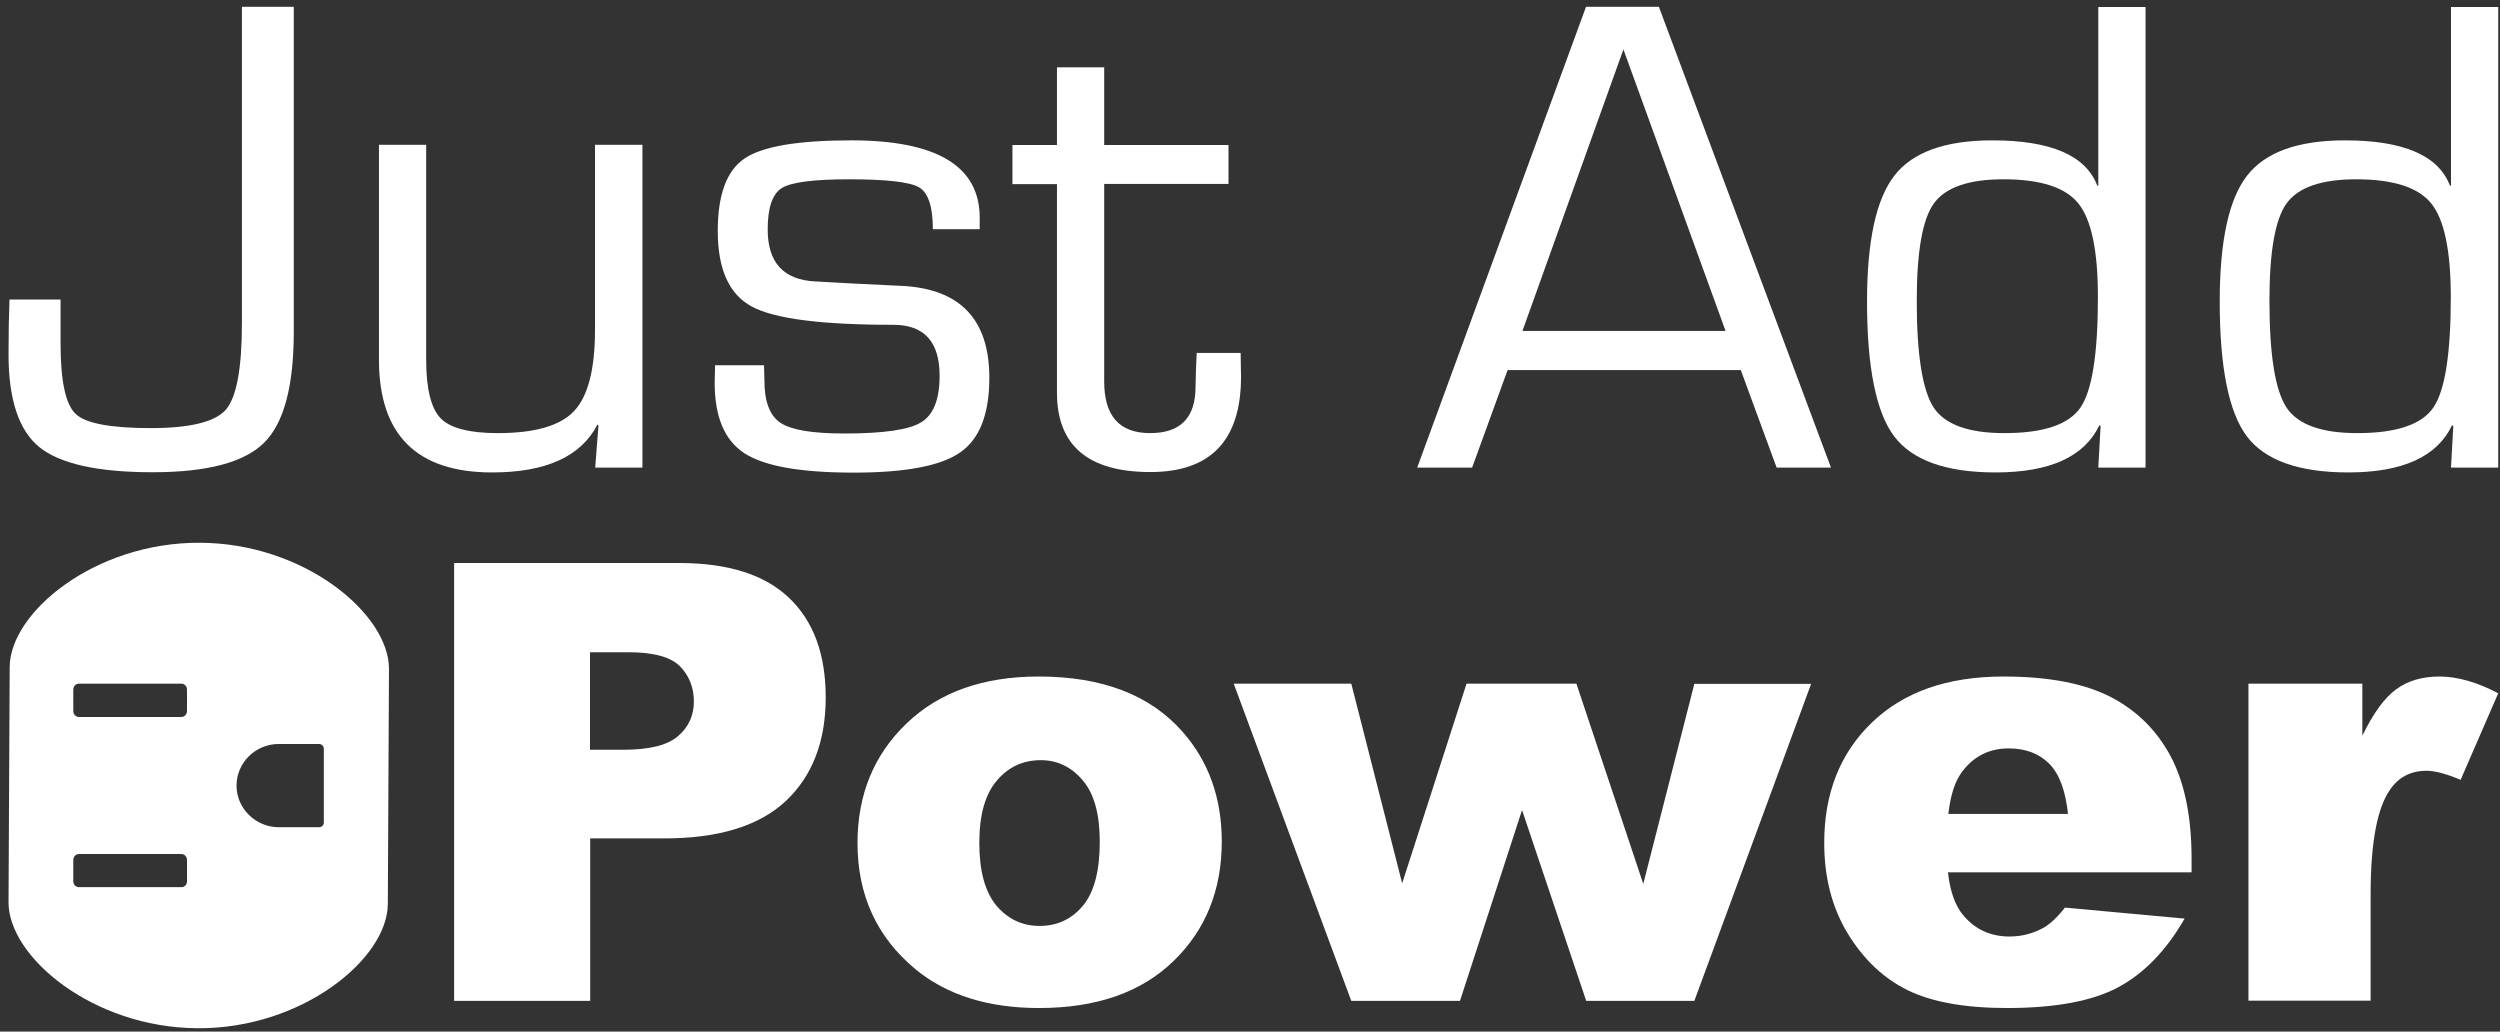
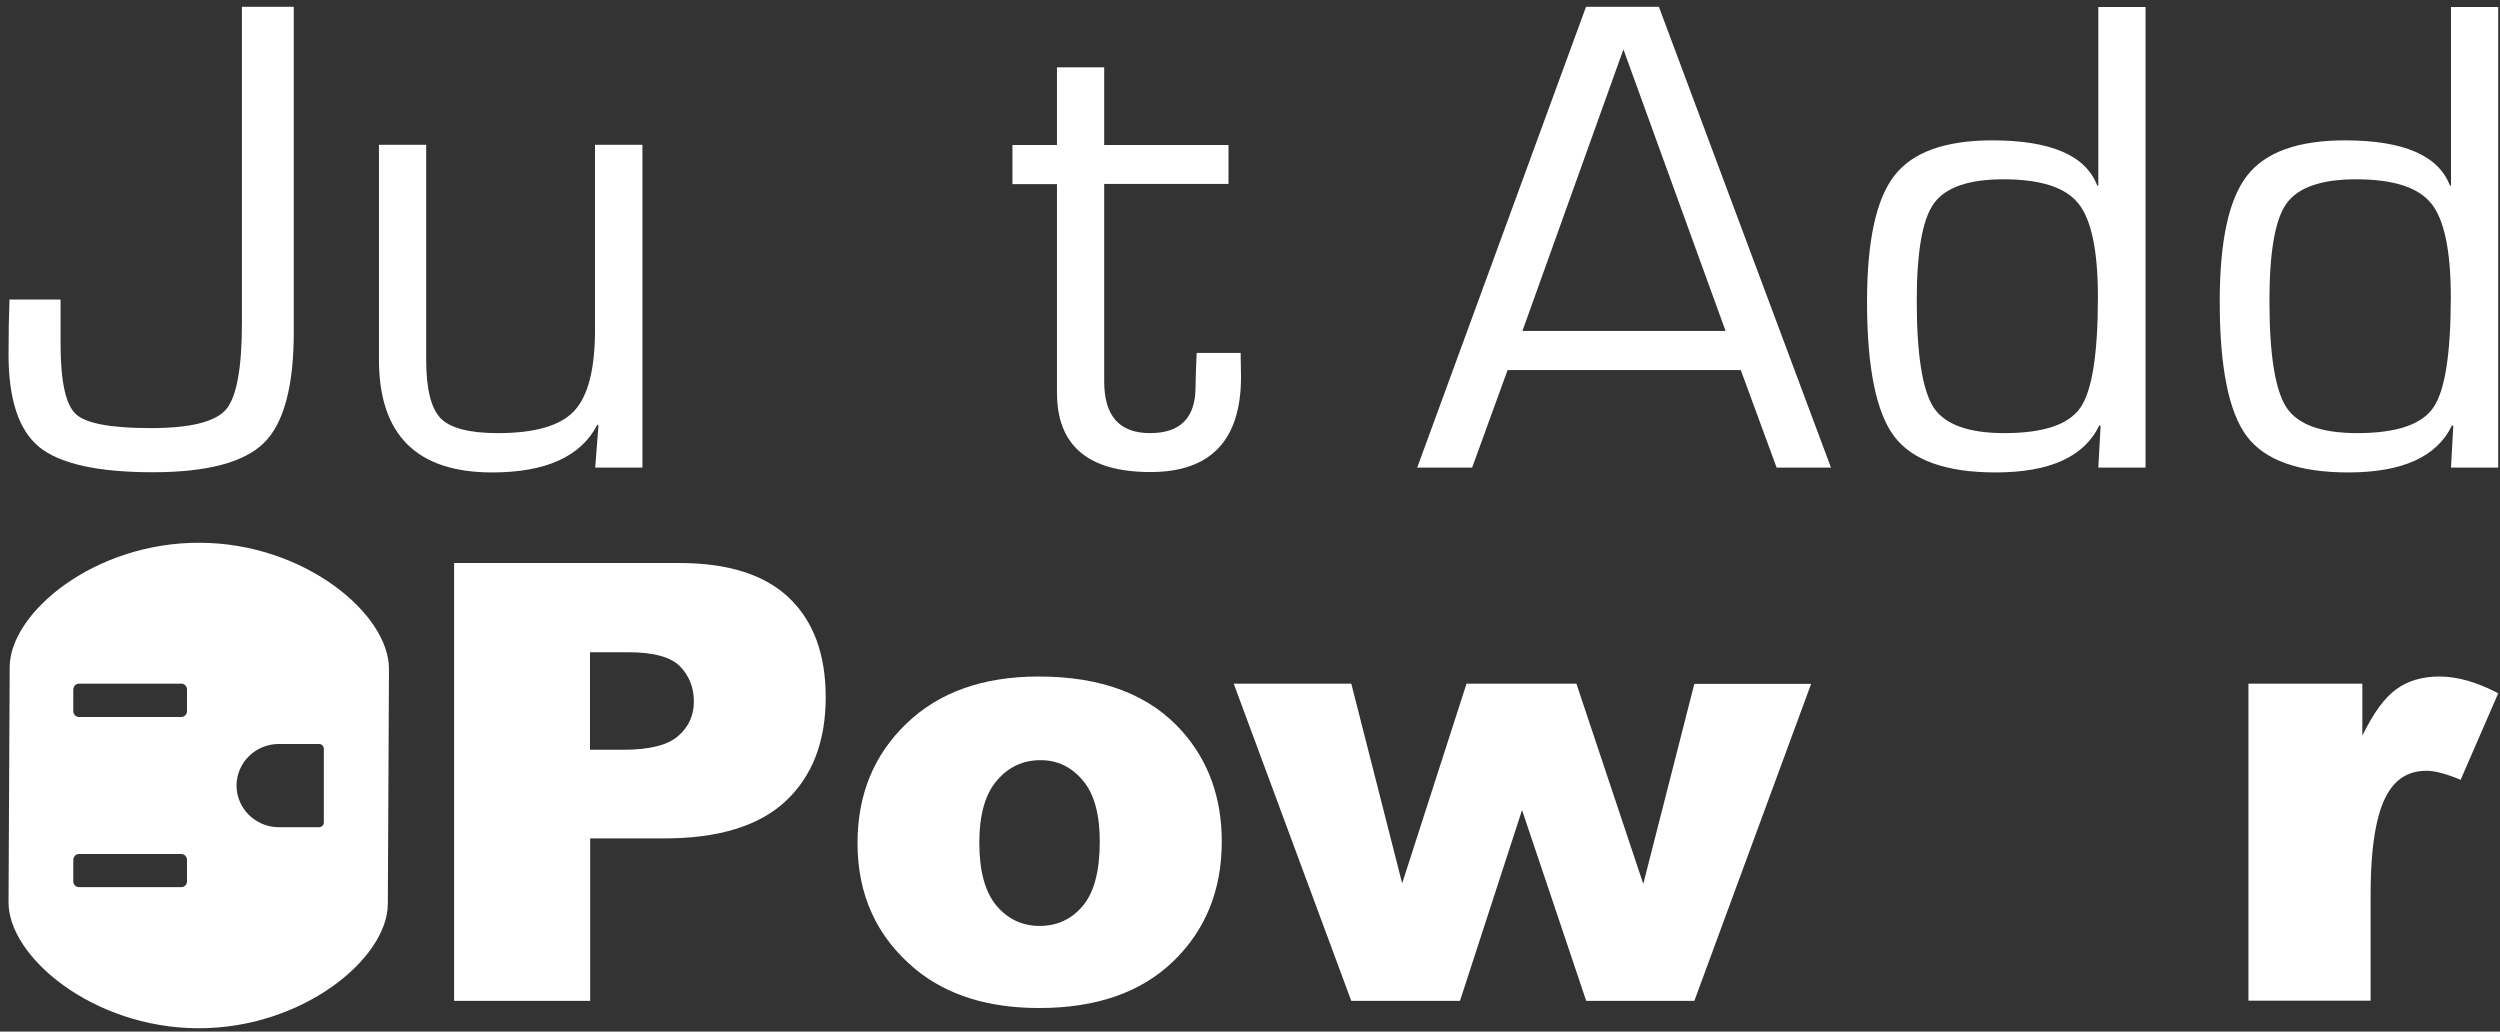
<svg xmlns="http://www.w3.org/2000/svg" width="269" height="111" viewBox="0 0 269 111" fill="none">
  <rect x="0" y="0" width="269" height="111" fill="#333333" stroke="none" />
  <path d="M31.61 0.731V35.716C31.61 41.543 30.552 45.525 28.416 47.64C26.28 49.755 22.299 50.813 16.43 50.813C10.499 50.813 6.434 49.901 4.215 48.096C2.017 46.292 0.918 42.974 0.918 38.121C0.918 35.861 0.959 33.912 1.022 32.232H6.517V33.145V36.96C6.517 41.004 7.056 43.534 8.155 44.55C9.234 45.566 11.93 46.064 16.222 46.064C20.453 46.064 23.149 45.4 24.31 44.073C25.451 42.746 26.031 39.635 26.031 34.783V0.731H31.61Z" fill="white" />
  <path d="M69.124 15.58V50.316H64.043L64.396 45.774L64.292 45.67C62.529 49.113 58.755 50.834 52.948 50.834C44.84 50.834 40.775 46.79 40.775 38.703V15.58H45.856V38.682C45.856 41.834 46.375 43.928 47.411 45.007C48.448 46.065 50.501 46.604 53.55 46.604C57.552 46.604 60.29 45.816 61.783 44.219C63.276 42.622 64.022 39.719 64.022 35.488V15.58H69.124Z" fill="white" />
-   <path d="M105.456 24.663H100.375C100.375 22.236 99.878 20.743 98.903 20.163C97.928 19.582 95.398 19.292 91.334 19.292C87.56 19.292 85.154 19.603 84.138 20.225C83.122 20.847 82.603 22.319 82.603 24.683C82.603 28.25 84.304 30.117 87.725 30.282L91.832 30.511L97.016 30.759C103.32 31.071 106.452 34.368 106.452 40.651C106.452 44.55 105.415 47.225 103.32 48.677C101.246 50.129 97.431 50.854 91.873 50.854C86.17 50.854 82.272 50.17 80.115 48.781C77.979 47.391 76.9 44.882 76.9 41.191L76.942 39.303H82.209L82.251 40.942C82.251 43.223 82.831 44.737 83.993 45.504C85.154 46.271 87.435 46.645 90.857 46.645C95.046 46.645 97.804 46.251 99.111 45.442C100.438 44.654 101.101 42.974 101.101 40.423C101.101 36.773 99.442 34.949 96.124 34.949C88.389 34.949 83.329 34.306 80.882 32.978C78.435 31.651 77.232 28.955 77.232 24.849C77.232 20.951 78.186 18.358 80.115 17.052C82.043 15.745 85.88 15.102 91.603 15.102C100.811 15.102 105.415 17.881 105.415 23.418V24.663H105.456Z" fill="white" />
  <path d="M132.186 15.58V19.79H118.811V41.046C118.811 44.758 120.449 46.603 123.746 46.603C127.023 46.603 128.64 44.944 128.64 41.626L128.682 39.905L128.765 37.976H133.493L133.534 40.548C133.534 47.371 130.279 50.792 123.788 50.792C117.089 50.792 113.73 47.951 113.73 42.248V41.004V19.81H108.939V15.601H113.73V7.243H118.811V15.601H132.186V15.58Z" fill="white" />
  <path d="M187.309 39.822H162.216L158.4 50.315H152.49L170.656 0.731H178.495L197.014 50.315H191.166L187.309 39.822ZM185.671 35.612L174.68 5.314L163.813 35.612H185.671Z" fill="white" />
  <path d="M230.859 0.731V50.315H225.778L226.027 45.815L225.882 45.774C224.285 49.133 220.573 50.834 214.725 50.834C209.395 50.834 205.766 49.527 203.817 46.956C201.867 44.364 200.893 39.532 200.893 32.46C200.893 25.948 201.867 21.428 203.837 18.898C205.787 16.368 209.312 15.103 214.372 15.103C220.697 15.103 224.451 16.741 225.674 19.997L225.778 19.935V0.752H230.859V0.731ZM215.575 19.292C211.821 19.292 209.333 20.163 208.089 21.884C206.844 23.605 206.243 27.11 206.243 32.398C206.243 38.205 206.865 42.02 208.068 43.866C209.291 45.691 211.821 46.603 215.679 46.603C219.868 46.603 222.584 45.691 223.849 43.866C225.114 42.041 225.736 38.059 225.736 31.942C225.736 26.985 225.031 23.626 223.642 21.905C222.252 20.163 219.577 19.292 215.575 19.292Z" fill="white" />
  <path d="M268.808 0.731V50.315H263.727L263.976 45.815L263.831 45.774C262.234 49.133 258.522 50.834 252.674 50.834C247.344 50.834 243.715 49.527 241.766 46.956C239.816 44.364 238.842 39.532 238.842 32.46C238.842 25.948 239.816 21.428 241.787 18.898C243.757 16.368 247.261 15.103 252.321 15.103C258.646 15.103 262.4 16.741 263.623 19.997L263.727 19.935V0.752H268.808V0.731ZM253.524 19.292C249.771 19.292 247.282 20.163 246.038 21.884C244.794 23.605 244.192 27.11 244.192 32.398C244.192 38.205 244.814 42.02 246.038 43.866C247.261 45.691 249.791 46.603 253.649 46.603C257.838 46.603 260.554 45.691 261.819 43.866C263.084 42.041 263.706 38.059 263.706 31.942C263.706 26.985 263.001 23.626 261.612 21.905C260.222 20.163 257.526 19.292 253.524 19.292Z" fill="white" />
  <path d="M48.863 60.579H73.064C78.332 60.579 82.272 61.823 84.905 64.333C87.539 66.842 88.846 70.409 88.846 75.033C88.846 79.782 87.415 83.494 84.553 86.19C81.691 88.865 77.336 90.213 71.467 90.213H63.504V107.695H48.863V60.579ZM63.483 80.674H67.05C69.85 80.674 71.82 80.197 72.96 79.202C74.101 78.227 74.661 76.983 74.661 75.469C74.661 73.996 74.163 72.731 73.189 71.715C72.193 70.699 70.347 70.181 67.631 70.181H63.483V80.674Z" fill="white" />
  <path d="M92.268 90.711C92.268 85.506 94.03 81.213 97.535 77.854C101.04 74.474 105.789 72.794 111.761 72.794C118.604 72.794 123.747 74.764 127.252 78.746C130.052 81.939 131.462 85.859 131.462 90.545C131.462 95.792 129.72 100.085 126.236 103.444C122.752 106.804 117.941 108.463 111.802 108.463C106.328 108.463 101.89 107.073 98.51 104.295C94.341 100.831 92.268 96.311 92.268 90.711ZM105.374 90.691C105.374 93.739 105.996 95.979 107.219 97.451C108.464 98.903 109.998 99.629 111.865 99.629C113.752 99.629 115.307 98.903 116.51 97.472C117.713 96.041 118.335 93.739 118.335 90.566C118.335 87.621 117.733 85.403 116.51 83.972C115.286 82.52 113.773 81.794 111.989 81.794C110.081 81.794 108.505 82.52 107.261 83.992C105.996 85.465 105.374 87.684 105.374 90.691Z" fill="white" />
  <path d="M132.748 73.561H145.398L150.873 95.045L157.799 73.561H169.62L176.816 95.107L182.311 73.581H194.878L182.311 107.695H170.677L163.772 87.165L157.094 107.695H145.398L132.748 73.561Z" fill="white" />
-   <path d="M235.813 93.863H209.601C209.829 95.958 210.409 97.534 211.301 98.55C212.566 100.023 214.204 100.769 216.237 100.769C217.523 100.769 218.746 100.458 219.907 99.815C220.612 99.4 221.38 98.695 222.189 97.658L235.067 98.841C233.097 102.262 230.712 104.73 227.933 106.223C225.154 107.716 221.152 108.463 215.946 108.463C211.426 108.463 207.879 107.82 205.287 106.555C202.695 105.29 200.538 103.258 198.838 100.479C197.137 97.7 196.287 94.444 196.287 90.691C196.287 85.361 197.988 81.047 201.409 77.75C204.831 74.453 209.538 72.794 215.573 72.794C220.447 72.794 224.304 73.54 227.145 75.013C229.965 76.485 232.122 78.642 233.594 81.442C235.067 84.241 235.813 87.891 235.813 92.391V93.863ZM222.52 87.601C222.251 85.071 221.587 83.266 220.488 82.167C219.389 81.068 217.937 80.529 216.133 80.529C214.059 80.529 212.4 81.359 211.156 82.997C210.368 84.013 209.87 85.548 209.642 87.58H222.52V87.601Z" fill="white" />
  <path d="M241.952 73.561H254.188V79.16C255.37 76.734 256.572 75.075 257.837 74.163C259.082 73.25 260.637 72.794 262.483 72.794C264.411 72.794 266.527 73.395 268.808 74.598L264.764 83.909C263.229 83.266 262.006 82.935 261.093 82.935C259.372 82.935 258.045 83.64 257.112 85.05C255.764 87.041 255.079 90.773 255.079 96.228V107.675H241.932V73.561H241.952Z" fill="white" />
  <path d="M21.511 58.401C10.229 58.339 1.063 65.887 1.043 71.777L0.918 97.056C0.877 102.945 9.98 110.577 21.262 110.639C32.522 110.701 41.709 103.153 41.73 97.263L41.854 71.984C41.875 66.074 32.771 58.442 21.511 58.401ZM20.121 94.837C20.121 95.189 19.852 95.459 19.52 95.459H8.487C8.156 95.459 7.886 95.169 7.886 94.837V92.535C7.886 92.183 8.156 91.892 8.487 91.892H19.52C19.852 91.892 20.121 92.183 20.121 92.535V94.837ZM20.121 76.505C20.121 76.857 19.852 77.148 19.52 77.148H8.487C8.156 77.148 7.886 76.857 7.886 76.505V74.203C7.886 73.85 8.156 73.56 8.487 73.56H19.52C19.852 73.56 20.121 73.85 20.121 74.203V76.505ZM34.845 88.491C34.845 88.781 34.617 89.01 34.327 89.01H30.013C27.504 89.01 25.451 86.998 25.451 84.53C25.451 82.062 27.483 80.051 30.013 80.051H34.327C34.617 80.051 34.845 80.279 34.845 80.569V88.491Z" fill="white" />
</svg>